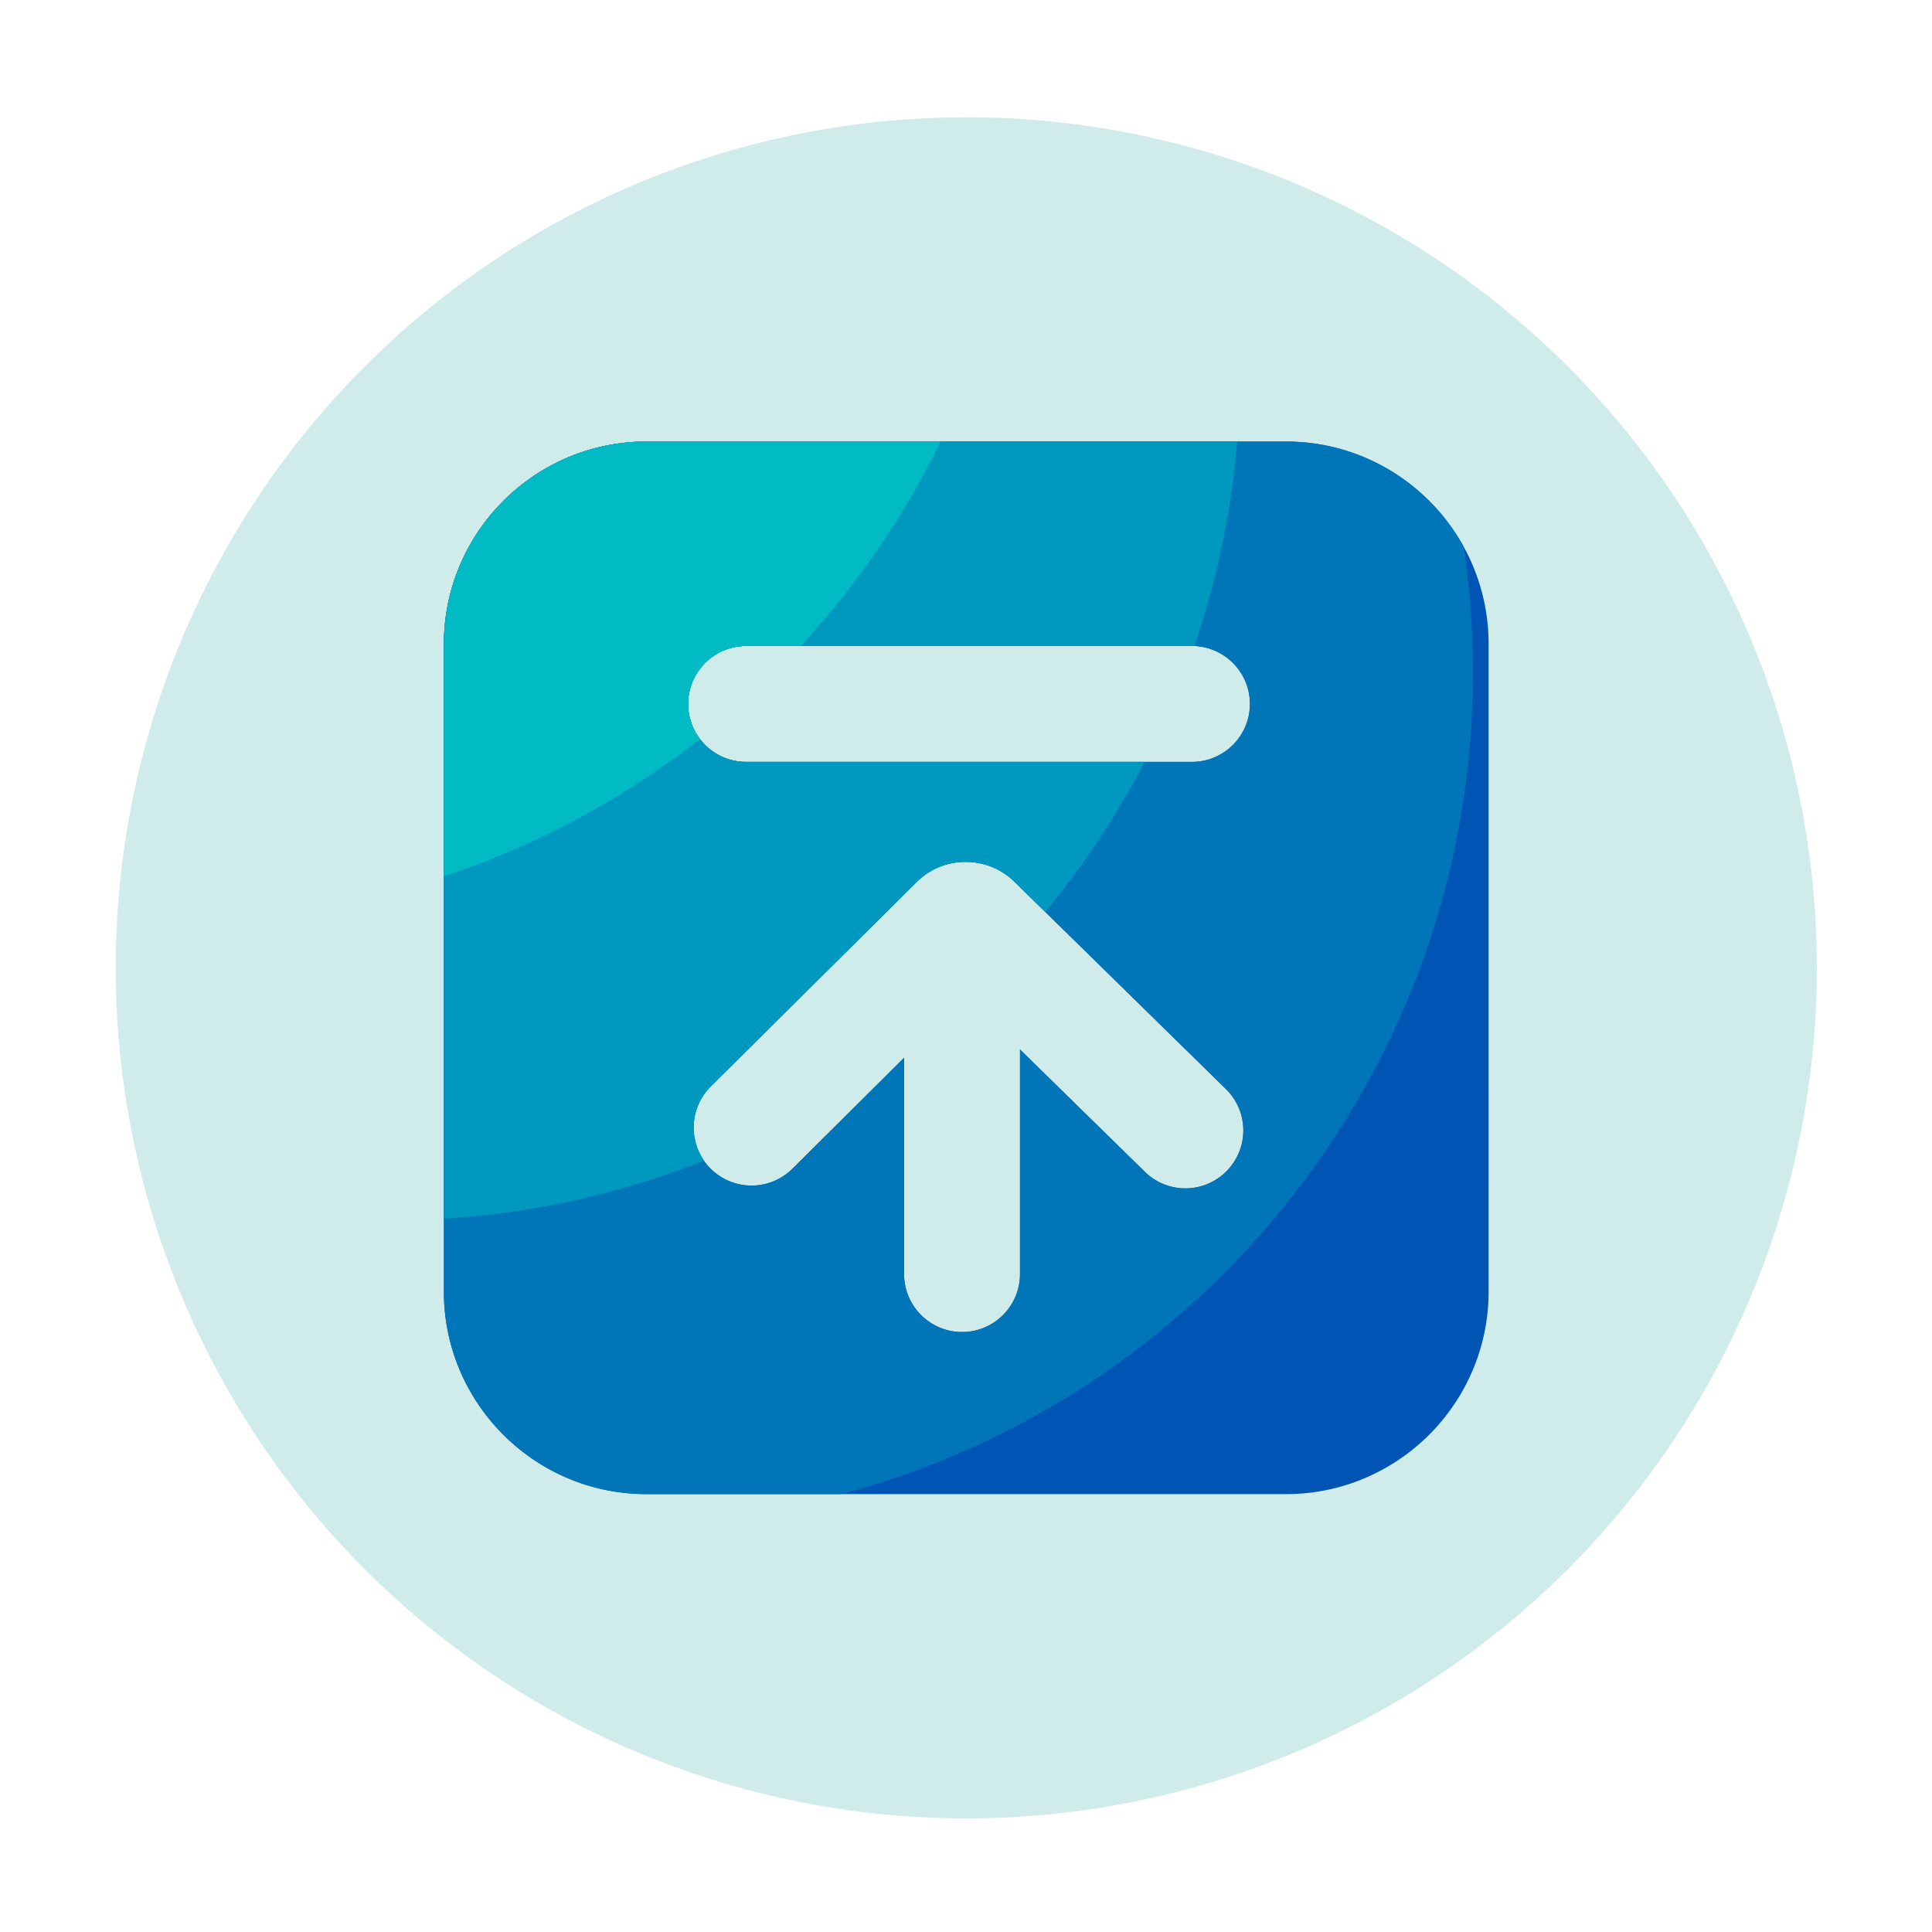
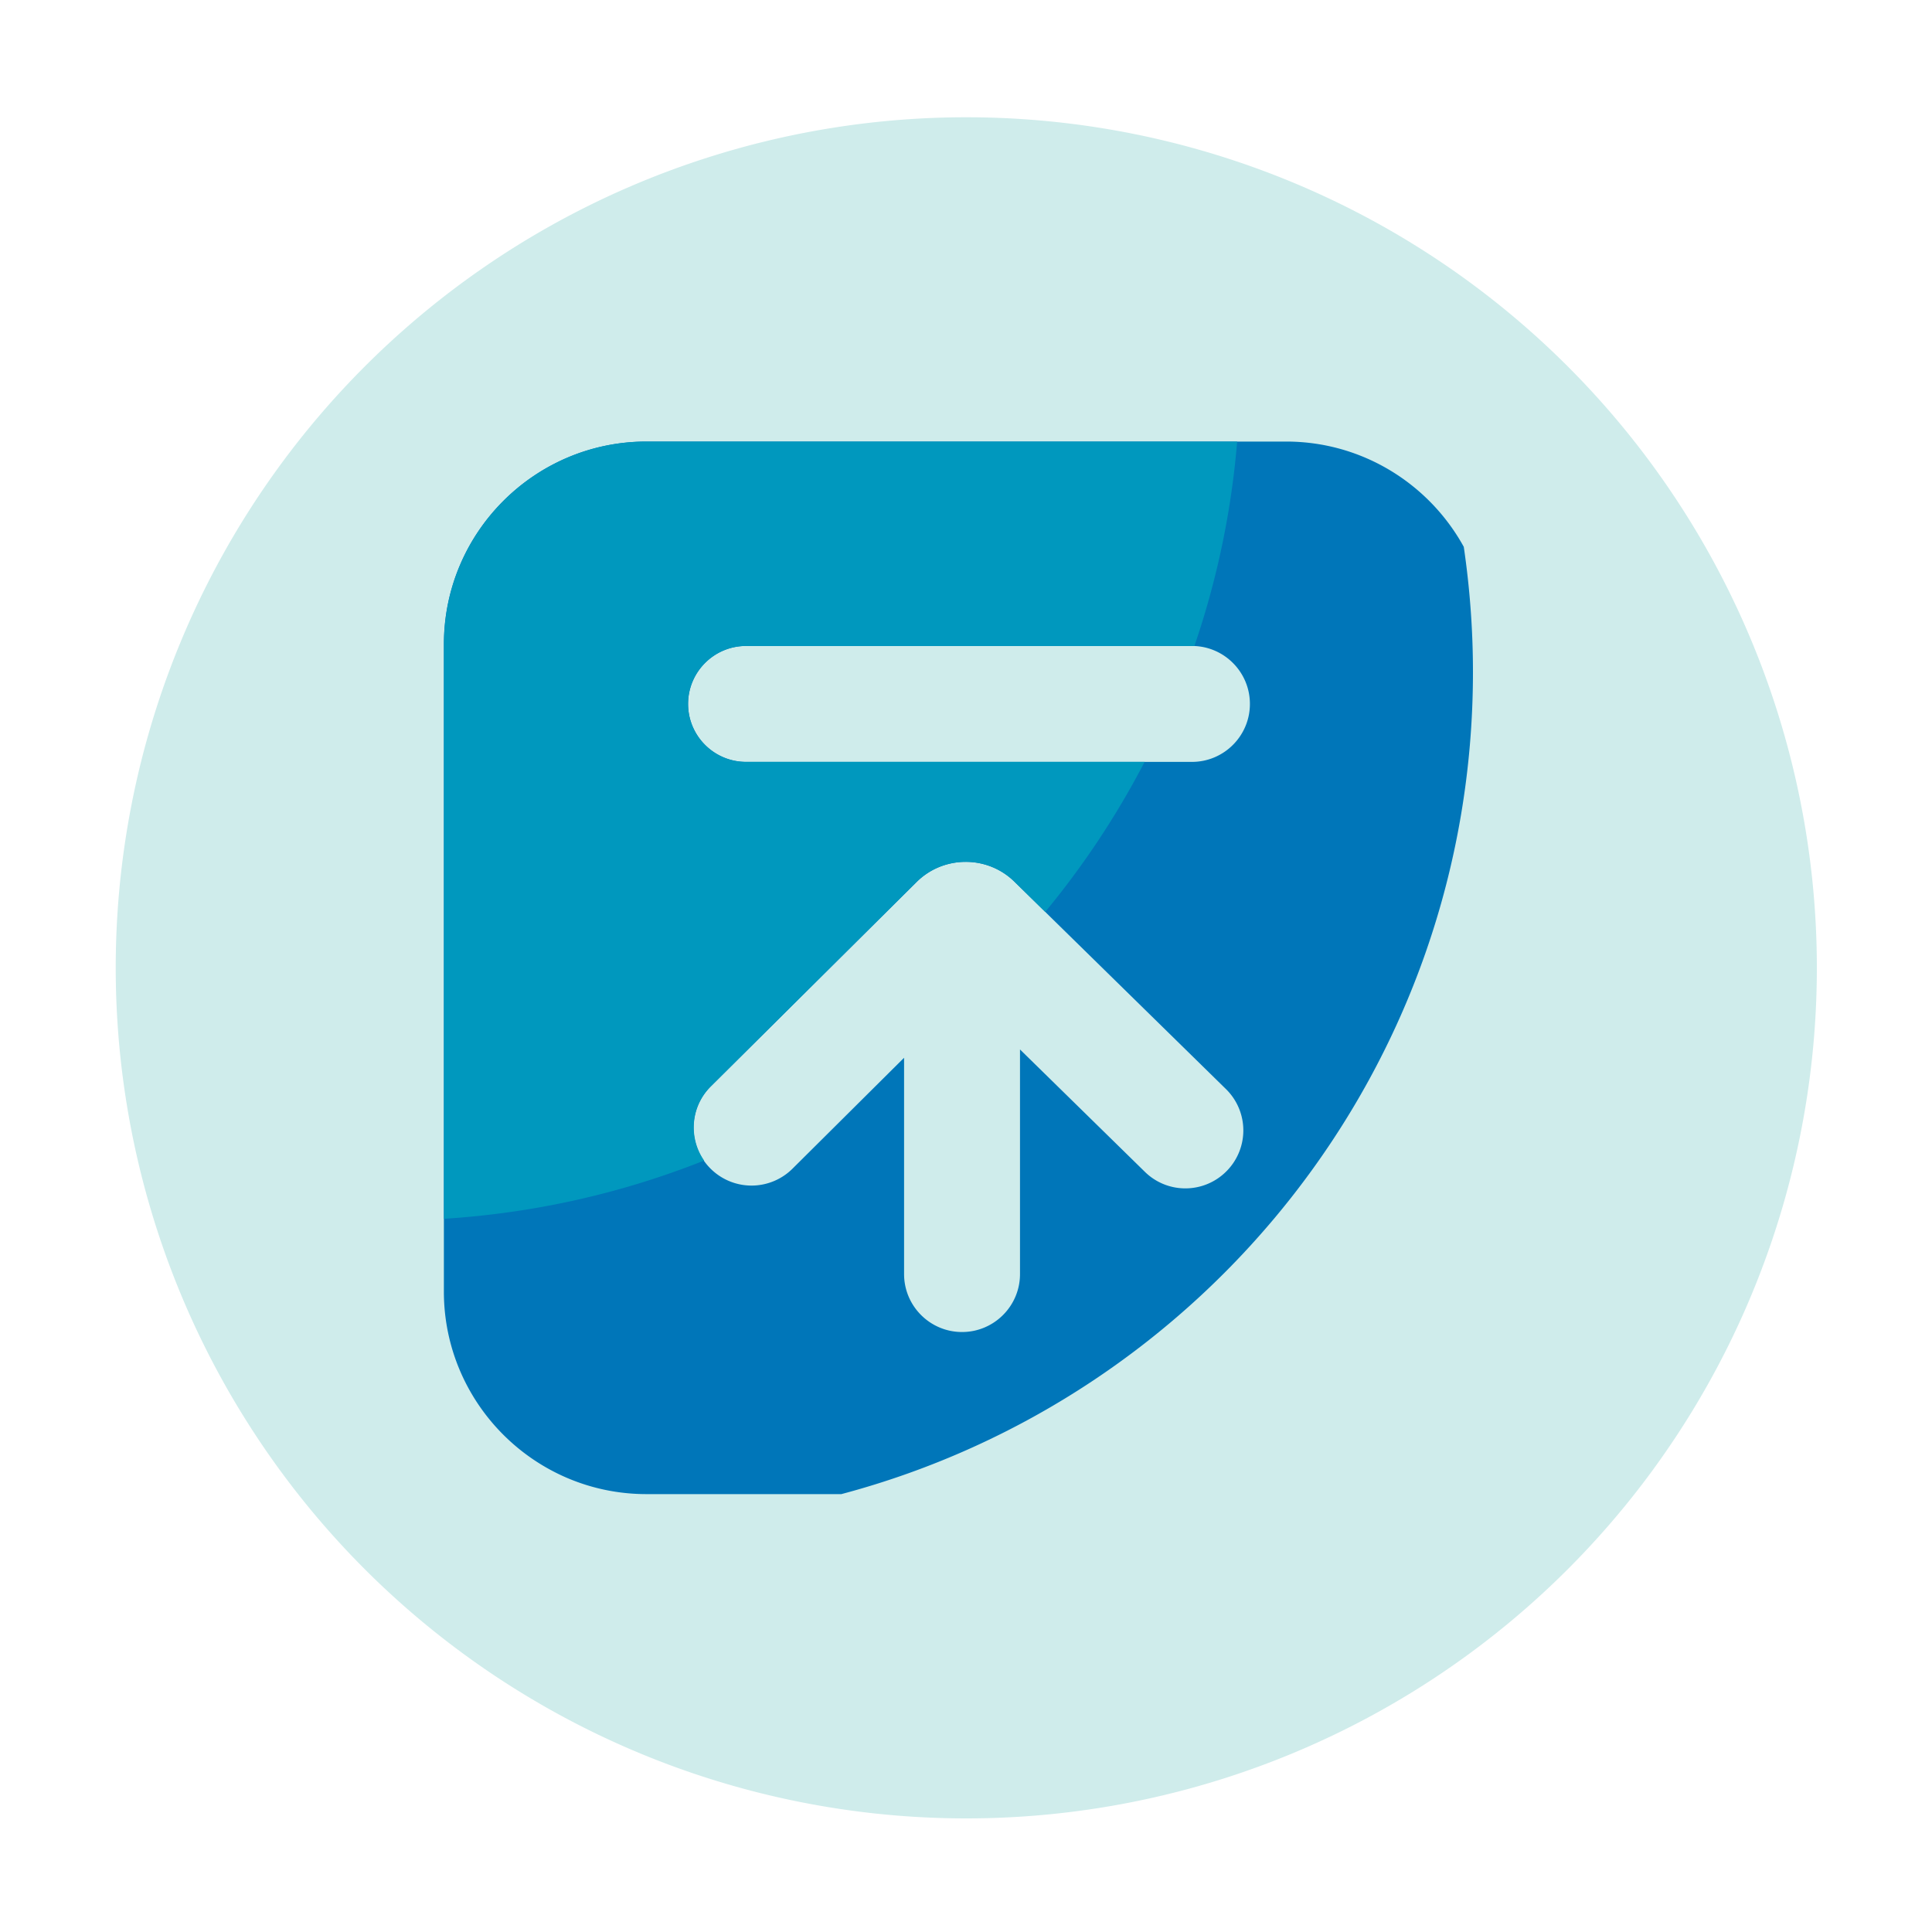
<svg xmlns="http://www.w3.org/2000/svg" width="85" height="85" t="1732847300348" class="icon" viewBox="0 0 1024 1024" version="1.1" p-id="38204" data-spm-anchor-id="a313x.search_index.0.i38.af3c3a81wPXHNV">
  <path d="M512.154 512.973m-450.816 0a450.816 450.816 0 1 0 901.632 0 450.816 450.816 0 1 0-901.632 0Z" fill="#cfeceb" p-id="38205" data-spm-anchor-id="a313x.search_index.0.i33.af3c3a81wPXHNV" class="selected">
-                                     </path>
-   <path d="M681.677 234.035H342.63c-59.187 0-107.366 48.179-107.366 107.366v343.142c0 59.187 48.179 107.366 107.366 107.366h338.995c59.187 0 107.366-48.179 107.366-107.366V341.402c0.051-59.187-48.128-107.366-107.315-107.366z m-31.488 386.611a30.633 30.633 0 0 1-21.914 9.216 30.515 30.515 0 0 1-21.504-8.806l-66.15-64.819v119.04c0 16.947-13.773 30.72-30.72 30.72s-30.72-13.773-30.72-30.72V560.64l-59.187 58.829a30.776 30.776 0 0 1-43.469-0.154c-11.981-12.032-11.878-31.488 0.154-43.469L485.837 467.456c14.234-14.131 37.478-14.234 51.814-0.154l112.128 109.926a30.669 30.669 0 0 1 0.41 43.418z m-18.432-216.832H395.418c-16.947 0-30.72-13.773-30.72-30.72s13.773-30.72 30.72-30.72h236.339c16.947 0 30.72 13.773 30.72 30.72s-13.773 30.72-30.72 30.72z" fill="#0054b4" p-id="38206" data-spm-anchor-id="a313x.search_index.0.i32.af3c3a81wPXHNV" class="">
                                    </path>
  <path d="M681.677 234.035H342.63c-59.187 0-107.366 48.179-107.366 107.366v343.142c0 59.187 48.179 107.366 107.366 107.366H445.952c192.717-51.2 334.746-226.867 334.746-435.712 0-22.528-1.69-44.698-4.864-66.355-18.278-33.229-53.658-55.808-94.157-55.808z m-31.488 386.611a30.633 30.633 0 0 1-21.914 9.216 30.515 30.515 0 0 1-21.504-8.806l-66.15-64.819v119.04c0 16.947-13.773 30.72-30.72 30.72s-30.72-13.773-30.72-30.72V560.64l-59.187 58.829a30.776 30.776 0 0 1-43.469-0.154c-11.981-12.032-11.878-31.488 0.154-43.469L485.837 467.456c14.234-14.131 37.478-14.234 51.814-0.154l112.128 109.926a30.669 30.669 0 0 1 0.41 43.418z m-18.432-216.832H395.418c-16.947 0-30.72-13.773-30.72-30.72s13.773-30.72 30.72-30.72h236.339c16.947 0 30.72 13.773 30.72 30.72s-13.773 30.72-30.72 30.72z" fill="#0076b9" p-id="38207" data-spm-anchor-id="a313x.search_index.0.i31.af3c3a81wPXHNV" class="">
                                    </path>
  <path d="M235.315 341.402v304.589c48.435-3.072 94.771-13.722 137.882-30.874-8.346-12.032-7.168-28.621 3.533-39.27L485.837 467.456c14.234-14.131 37.478-14.234 51.814-0.154l16.333 16.026a450.918 450.918 0 0 0 52.685-79.514H395.418c-16.947 0-30.72-13.773-30.72-30.72s13.773-30.72 30.72-30.72h236.339c0.41 0 0.87 0.051 1.28 0.051a447.462 447.462 0 0 0 22.682-108.39H342.63c-59.187 0-107.315 48.179-107.315 107.366z" fill="#0098be" p-id="38208" data-spm-anchor-id="a313x.search_index.0.i30.af3c3a81wPXHNV" class="">
                                    </path>
-   <path d="M235.315 341.402v123.085a450.708 450.708 0 0 0 135.68-72.858 30.72 30.72 0 0 1-6.246-18.534c0-16.947 13.773-30.72 30.72-30.72h28.928c29.696-32.154 54.733-68.608 74.138-108.339H342.63c-59.187 0-107.315 48.179-107.315 107.366z" fill="#00bbc4" p-id="38209" data-spm-anchor-id="a313x.search_index.0.i29.af3c3a81wPXHNV" class="">
-                                     </path>
</svg>